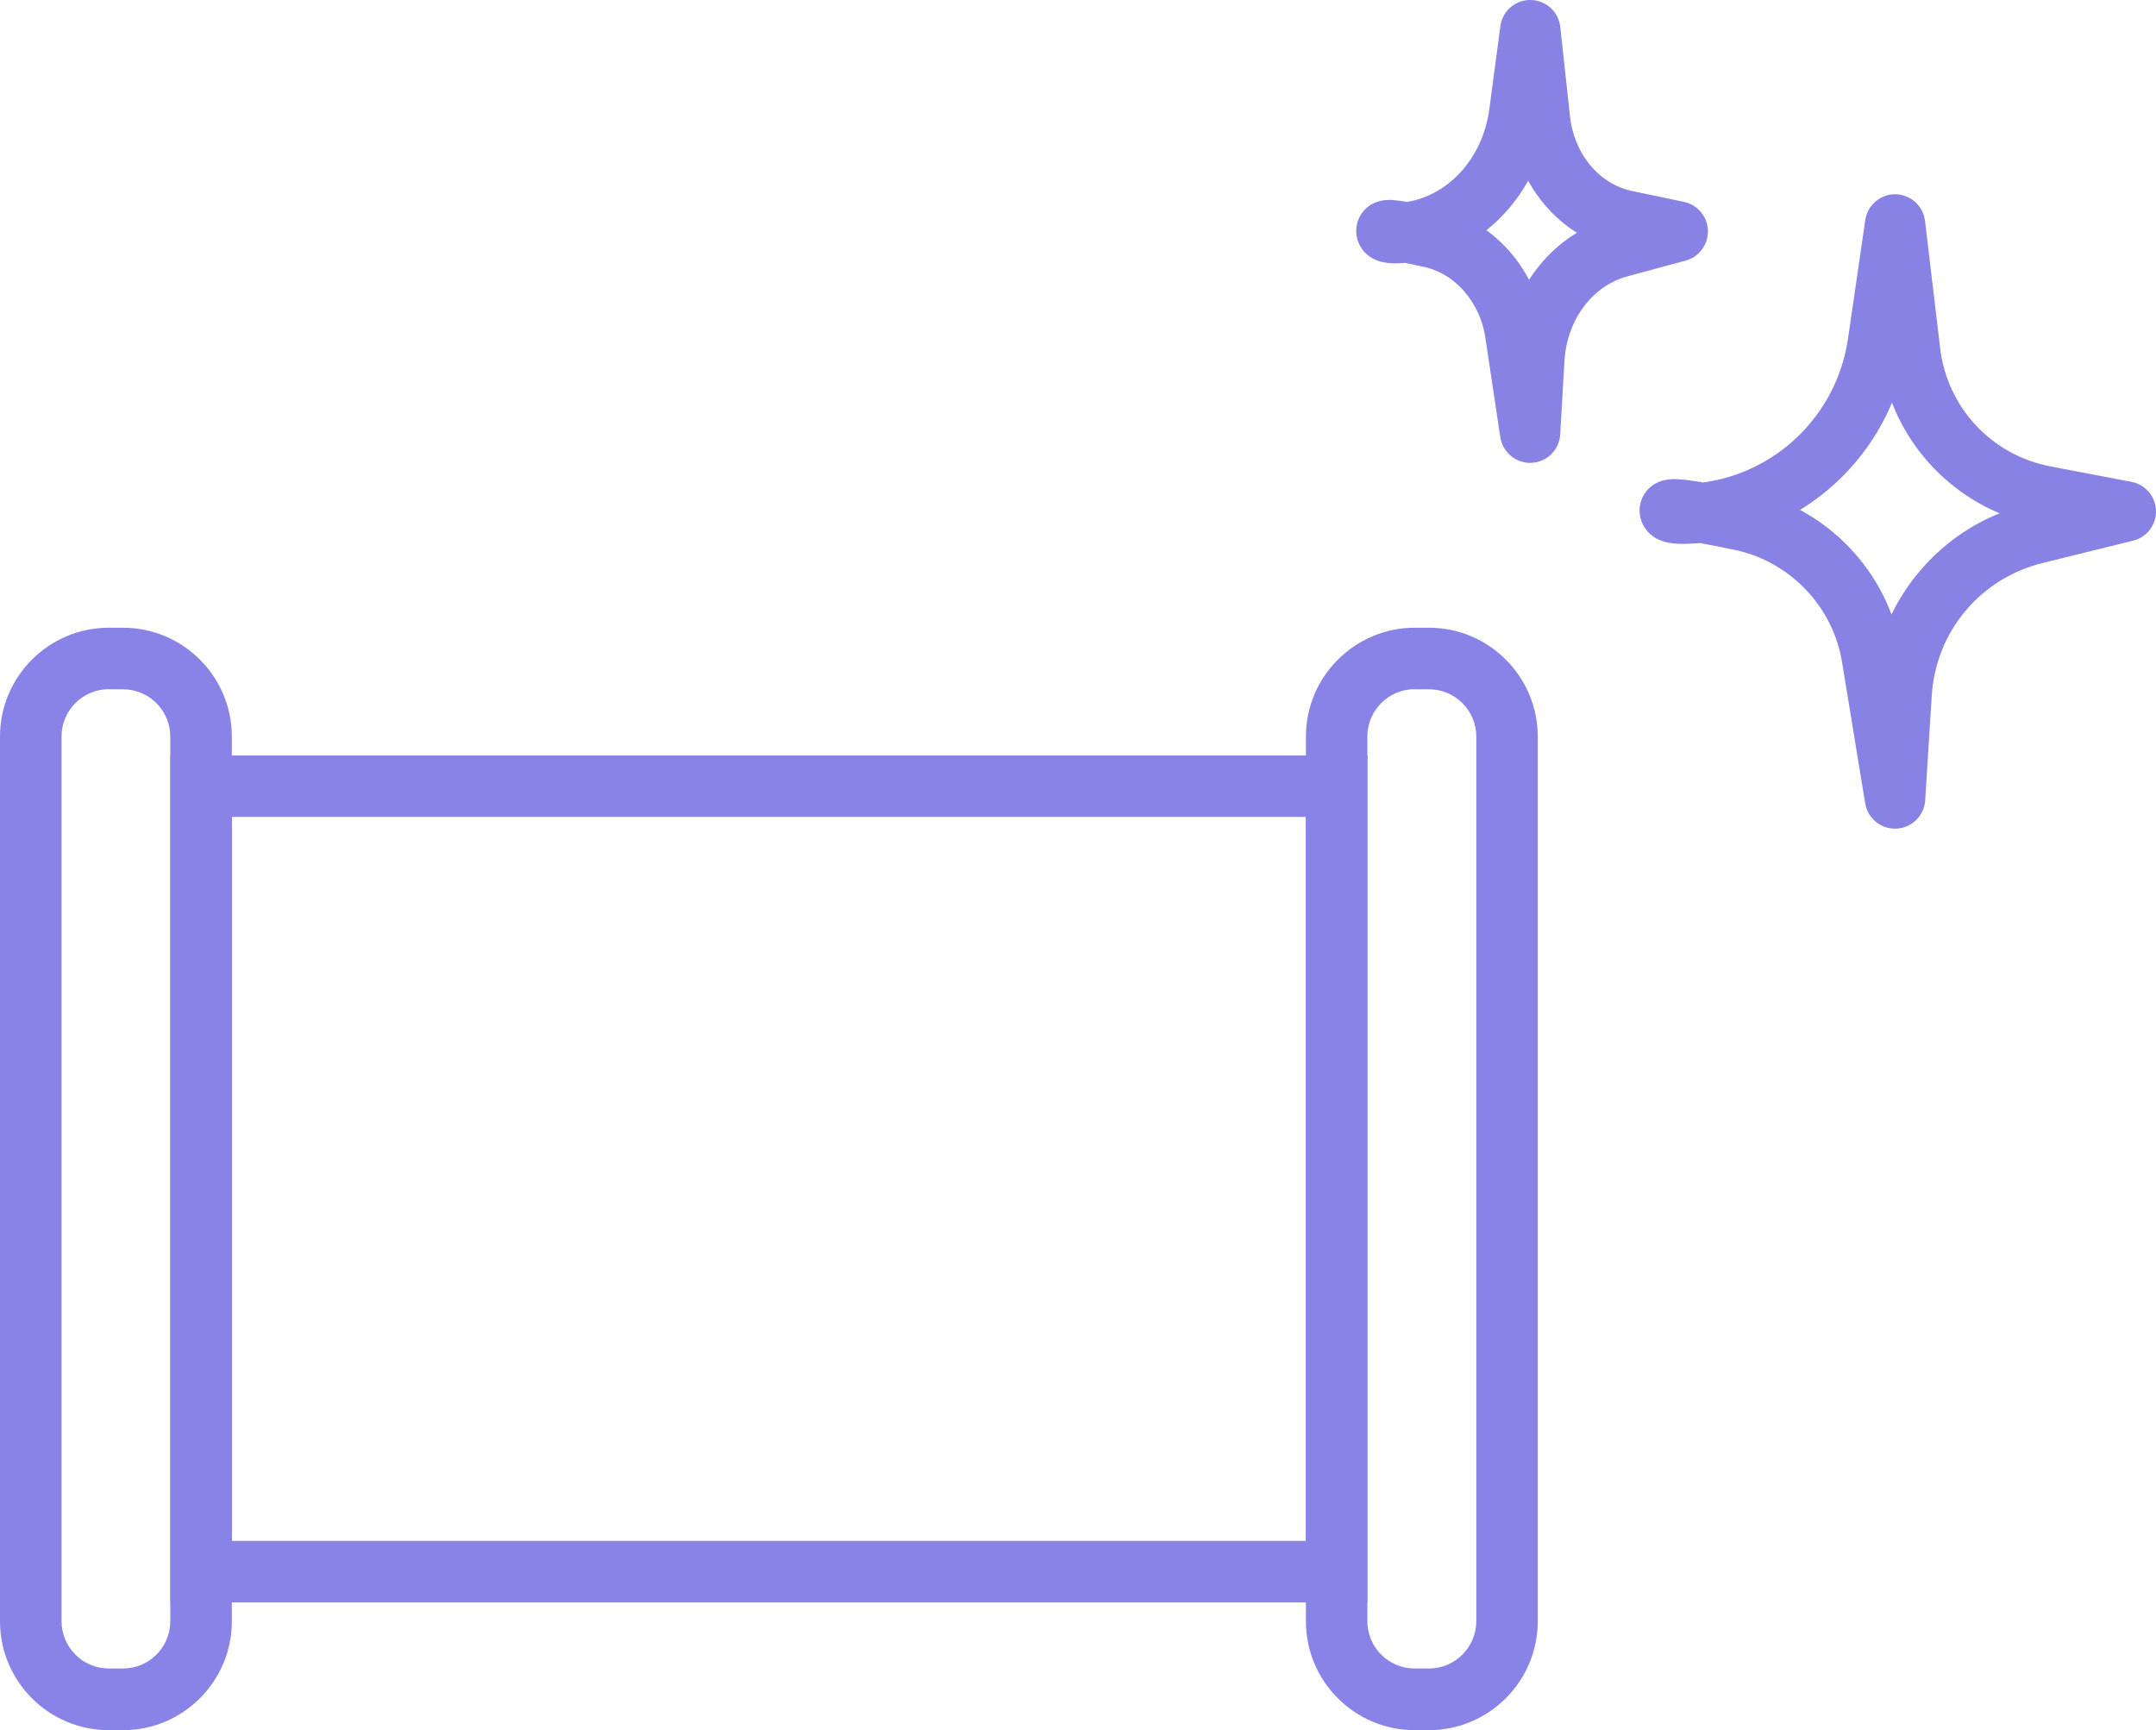
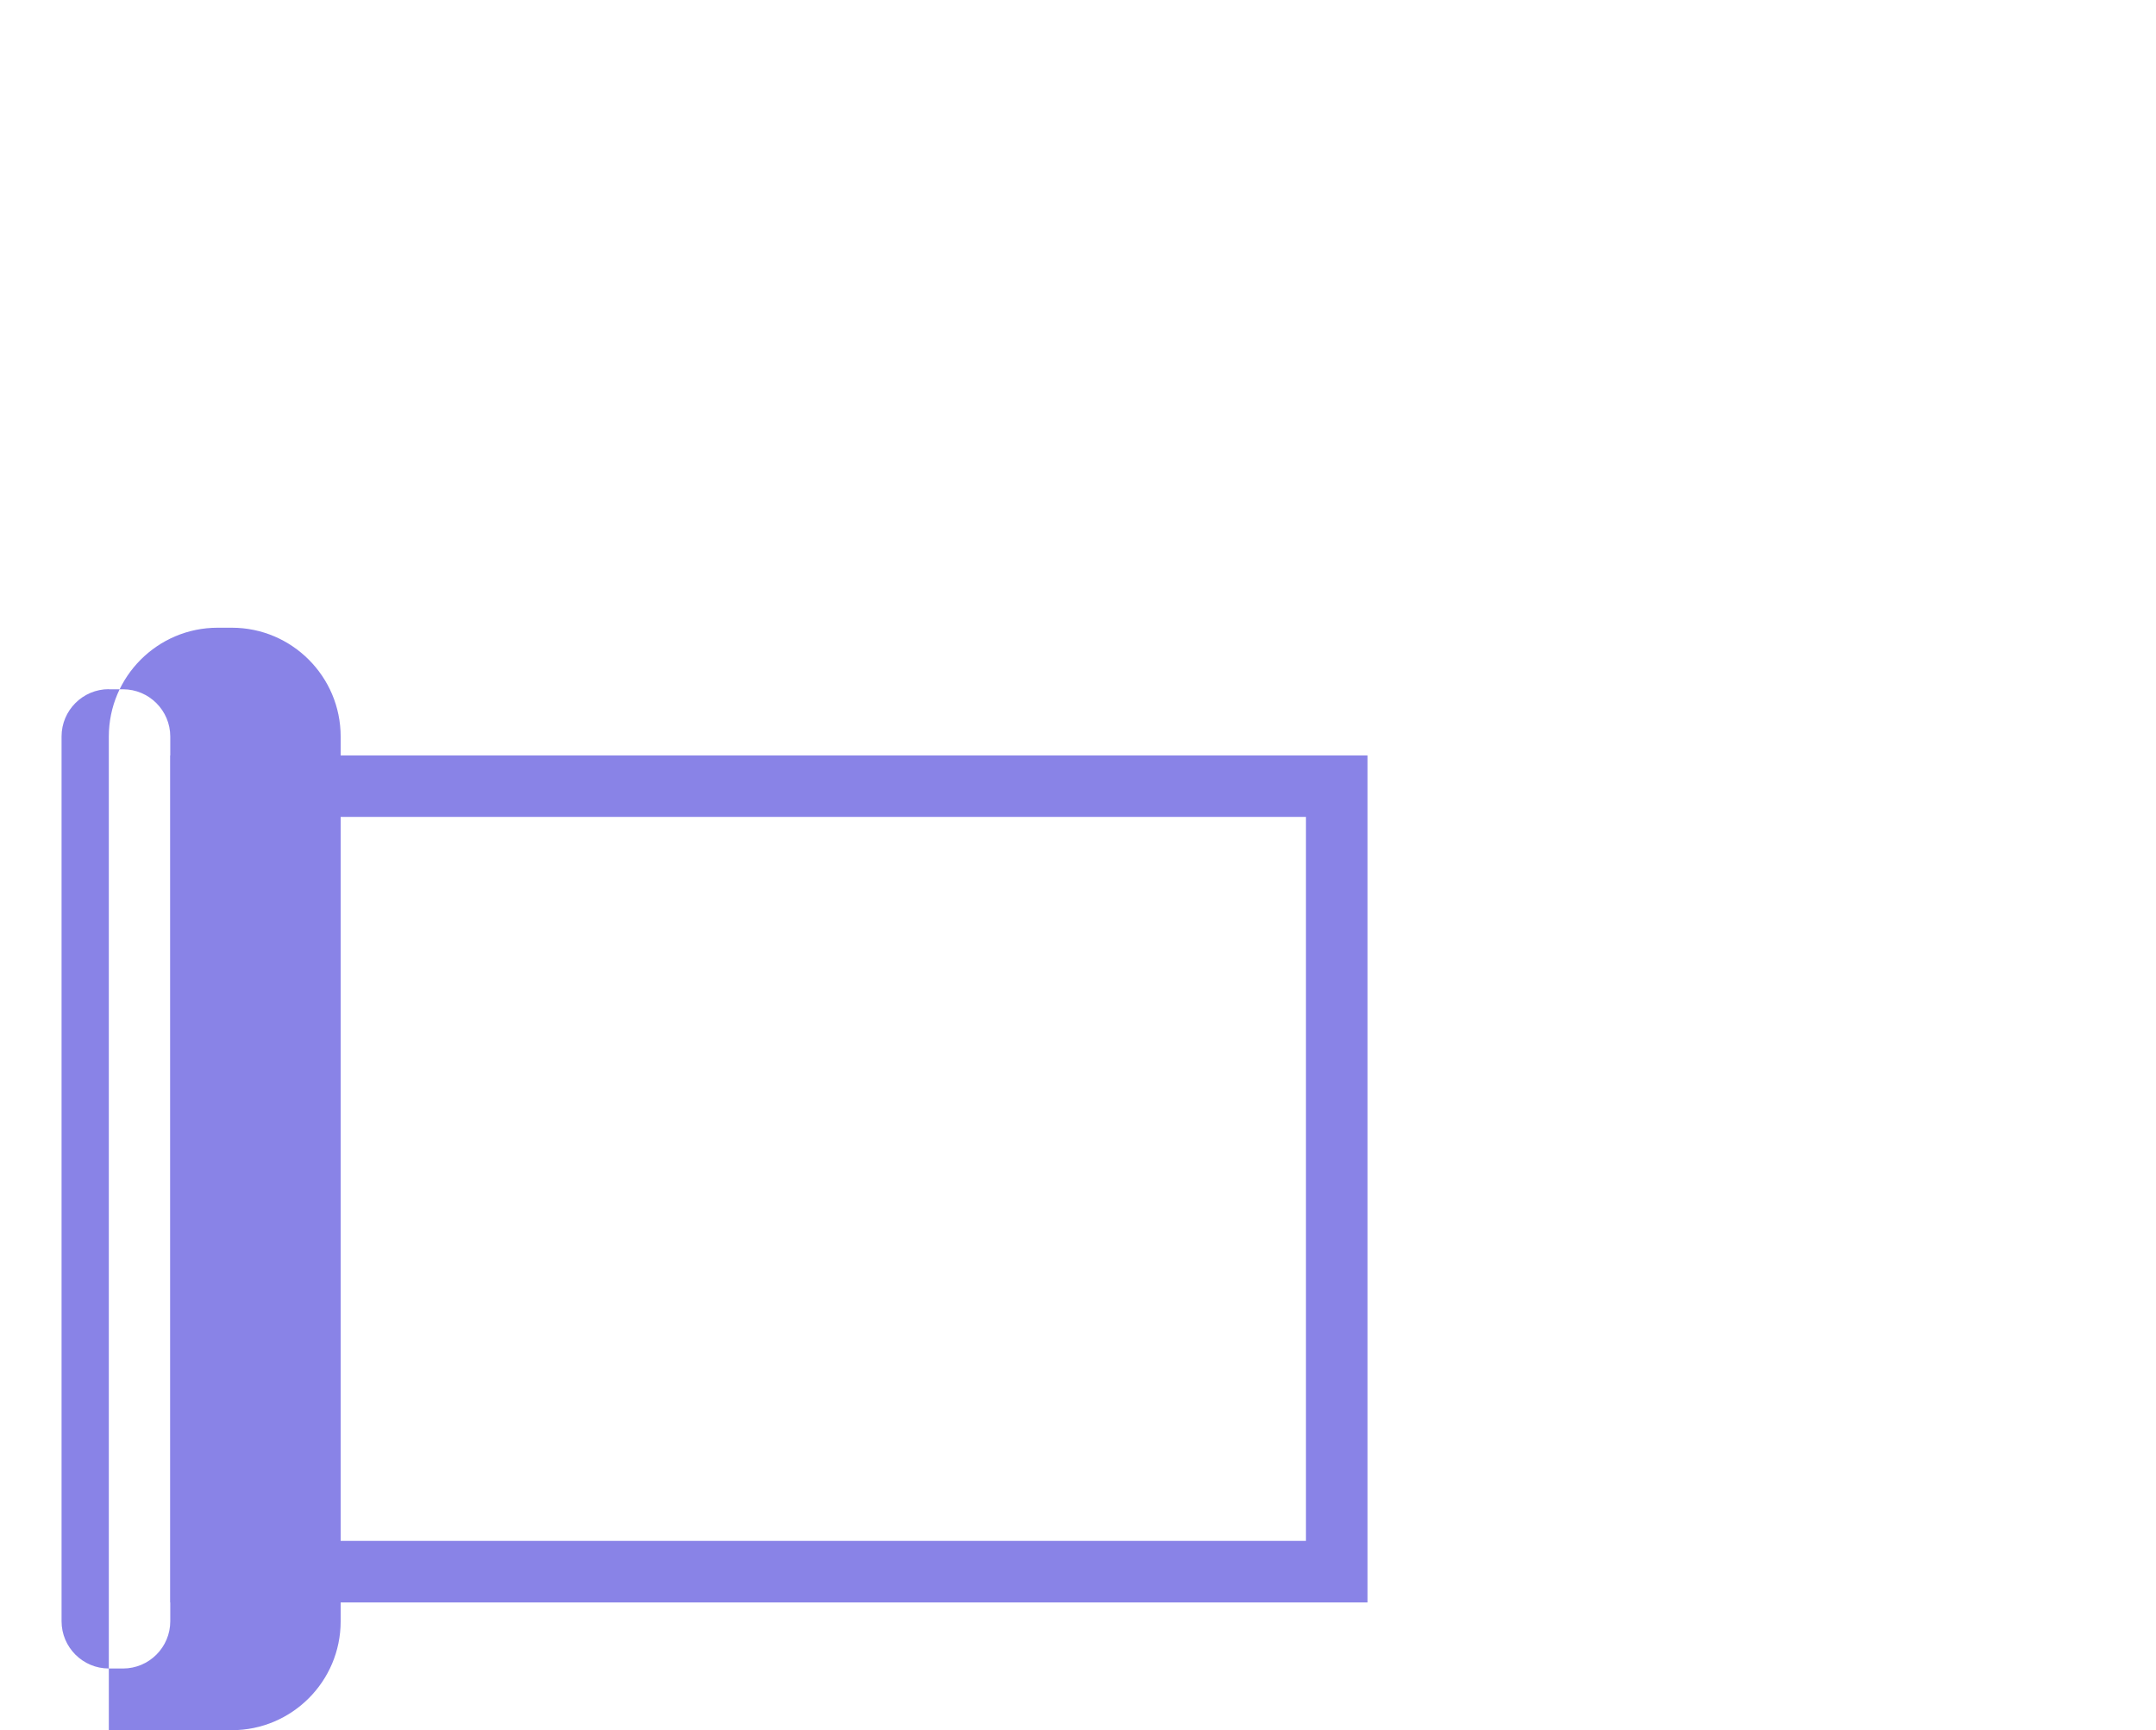
<svg xmlns="http://www.w3.org/2000/svg" id="Layer_2" data-name="Layer 2" viewBox="0 0 187.02 150.08">
  <defs>
    <style>
      .cls-1 {
        fill: #8882e4;
        stroke: #8882e4;
        stroke-miterlimit: 2.61;
        stroke-width: 2px;
      }

      .cls-2 {
        fill: #8983e7;
      }
    </style>
  </defs>
  <g id="ServicesPage">
    <g>
      <g>
-         <path class="cls-2" d="M10.67,150.08h-1.23c-5.21,0-9.44-4.24-9.44-9.44V63.89c0-5.2,4.23-9.44,9.44-9.44h1.23c5.21,0,9.44,4.24,9.44,9.44v76.75c0,5.2-4.23,9.44-9.44,9.44ZM9.44,59.78c-2.26,0-4.1,1.84-4.1,4.1v76.75c0,2.26,1.84,4.1,4.1,4.1h1.23c2.26,0,4.1-1.84,4.1-4.1V63.89c0-2.26-1.84-4.1-4.1-4.1h-1.23Z" />
-         <path class="cls-2" d="M123.95,150.08h-1.23c-5.21,0-9.44-4.24-9.44-9.44V63.89c0-5.2,4.24-9.44,9.44-9.44h1.23c5.21,0,9.44,4.24,9.44,9.44v76.75c0,5.2-4.24,9.44-9.44,9.44ZM122.72,59.78c-2.26,0-4.11,1.84-4.11,4.1v76.75c0,2.26,1.84,4.1,4.11,4.1h1.23c2.26,0,4.11-1.84,4.11-4.1V63.89c0-2.26-1.84-4.1-4.11-4.1h-1.23Z" />
+         <path class="cls-2" d="M10.67,150.08h-1.23V63.89c0-5.2,4.23-9.44,9.44-9.44h1.23c5.21,0,9.44,4.24,9.44,9.44v76.75c0,5.2-4.23,9.44-9.44,9.44ZM9.44,59.78c-2.26,0-4.1,1.84-4.1,4.1v76.75c0,2.26,1.84,4.1,4.1,4.1h1.23c2.26,0,4.1-1.84,4.1-4.1V63.89c0-2.26-1.84-4.1-4.1-4.1h-1.23Z" />
        <path class="cls-2" d="M118.62,139H14.78v-73.47h103.84v73.47ZM20.11,133.66h93.17v-62.8H20.11v62.8Z" />
      </g>
-       <path class="cls-1" d="M147.02,42.74c-.64-.1-1.13-.15-1.51-.17-.44-.02-1.46-.07-2.03.82-.38.59-.34,1.35.09,1.93.65.87,1.85.89,3.02.84.31-.01.61-.03.91-.06.77.13,1.79.33,3.14.61,5.2,1.07,9.27,5.31,10.13,10.54l2.01,12.27c.13.79.81,1.36,1.6,1.36.03,0,.05,0,.08,0,.82-.04,1.48-.69,1.54-1.51l.57-9.1c.38-5.98,4.54-10.96,10.36-12.4l7.86-1.94c.74-.18,1.25-.85,1.23-1.61s-.57-1.4-1.31-1.54l-7.03-1.34c-5.54-1.06-9.72-5.54-10.38-11.14l-1.31-11.02c-.1-.81-.77-1.41-1.58-1.43h-.02c-.8,0-1.48.59-1.6,1.39l-1.5,10.29c-1.03,7.07-6.69,12.52-13.66,13.34-.21-.04-.41-.07-.59-.1ZM164.19,31.44c.53,3.12,1.94,5.97,4.1,8.29,2.3,2.46,5.25,4.12,8.54,4.8l-.69.17c-3.51.87-6.6,2.79-8.92,5.57-1.55,1.85-2.66,3.98-3.3,6.26-.55-3.17-2.02-6.06-4.25-8.38-1.63-1.69-3.58-3-5.74-3.85,5.1-2.45,8.96-7.14,10.26-12.86Z" />
-       <path class="cls-1" d="M121.39,21.83c.18,0,.35-.02.52-.04.47.09,1.08.22,1.89.4,3.1.7,5.52,3.5,6.04,6.98l1.29,8.6c.12.79.8,1.38,1.6,1.38h.07c.83-.04,1.5-.7,1.54-1.52l.37-6.38c.23-3.99,2.73-7.31,6.22-8.25l5.03-1.36c.72-.2,1.22-.86,1.19-1.61-.02-.75-.55-1.39-1.28-1.54l-4.49-.94c-3.3-.69-5.79-3.66-6.19-7.38l-.84-7.73c-.09-.81-.77-1.43-1.59-1.44s-1.52.59-1.62,1.41l-.96,7.21c-.63,4.7-3.99,8.32-8.14,8.91-.09-.02-.19-.03-.27-.05-.43-.07-.77-.11-1.03-.13-.31-.02-1.25-.07-1.81.75-.39.57-.38,1.31.01,1.89.64.92,1.83.87,2.47.84ZM132.57,13.26c.49,1.42,1.23,2.73,2.19,3.86,1.19,1.4,2.64,2.45,4.27,3.09-1.94.74-3.64,2.03-4.97,3.77-.61.8-1.12,1.67-1.52,2.6-.51-1.52-1.3-2.92-2.34-4.11-.89-1.01-1.92-1.84-3.06-2.45,2.43-1.52,4.36-3.89,5.43-6.75Z" />
    </g>
  </g>
</svg>